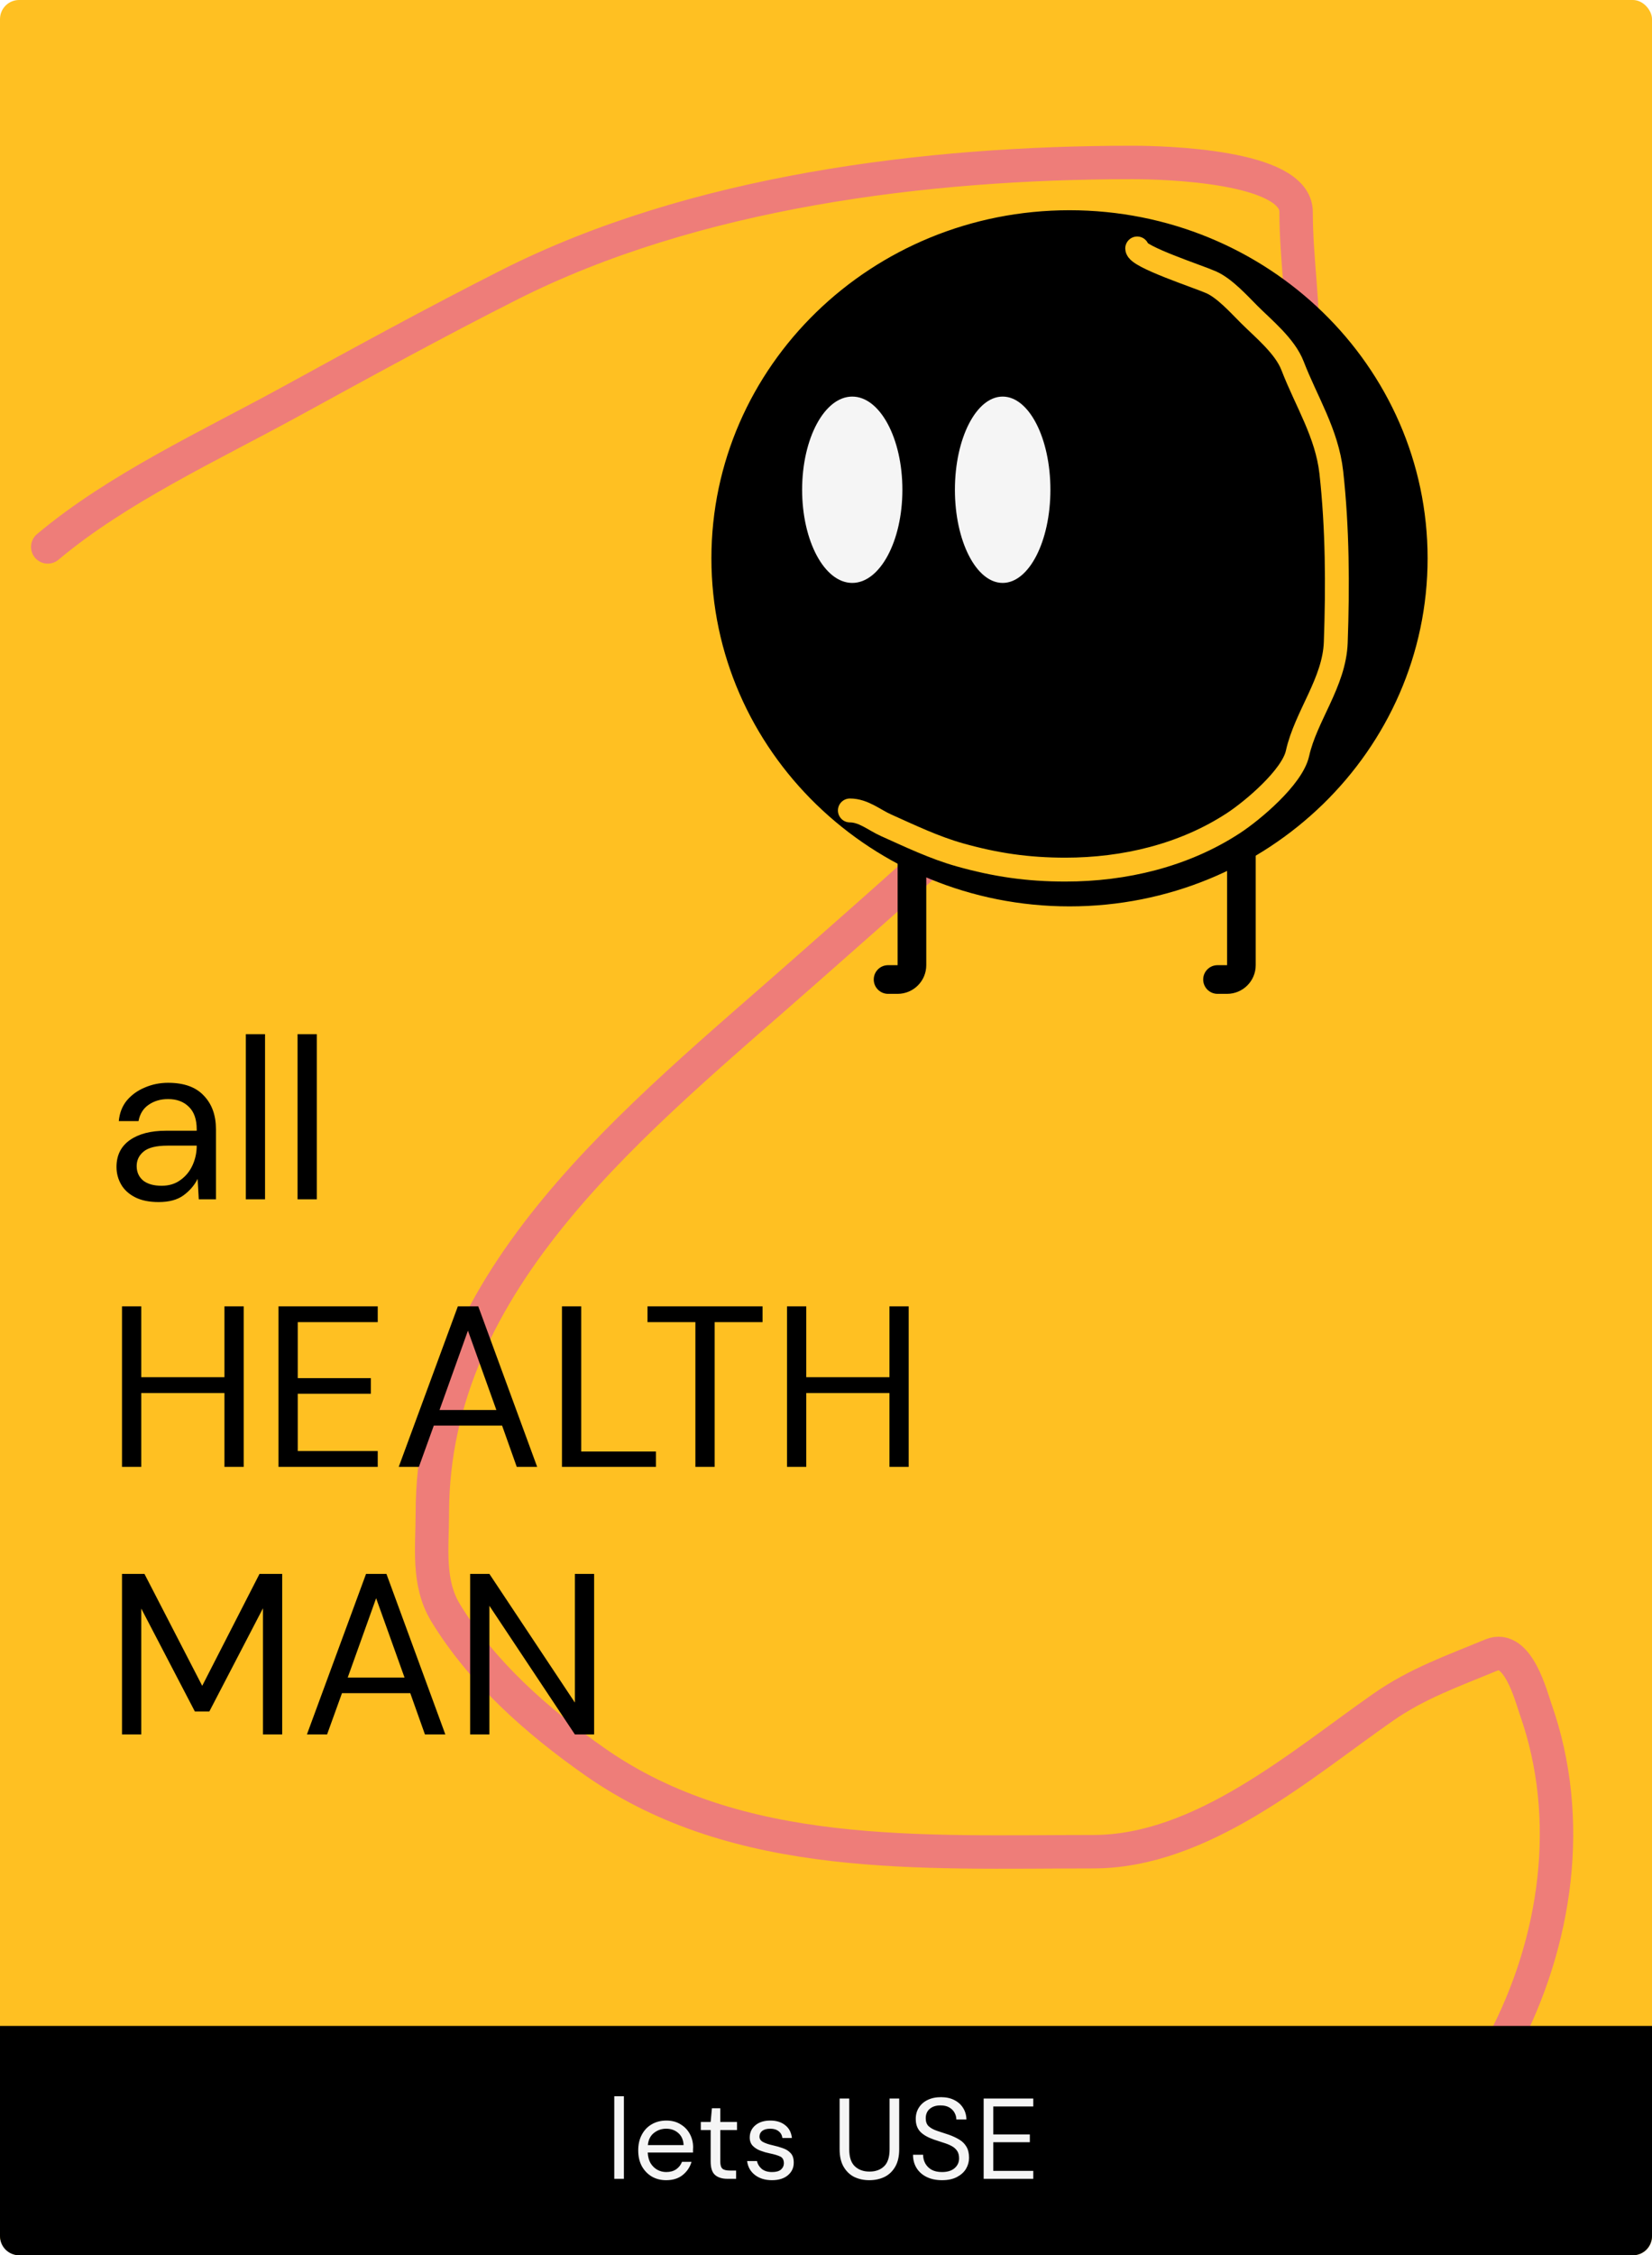
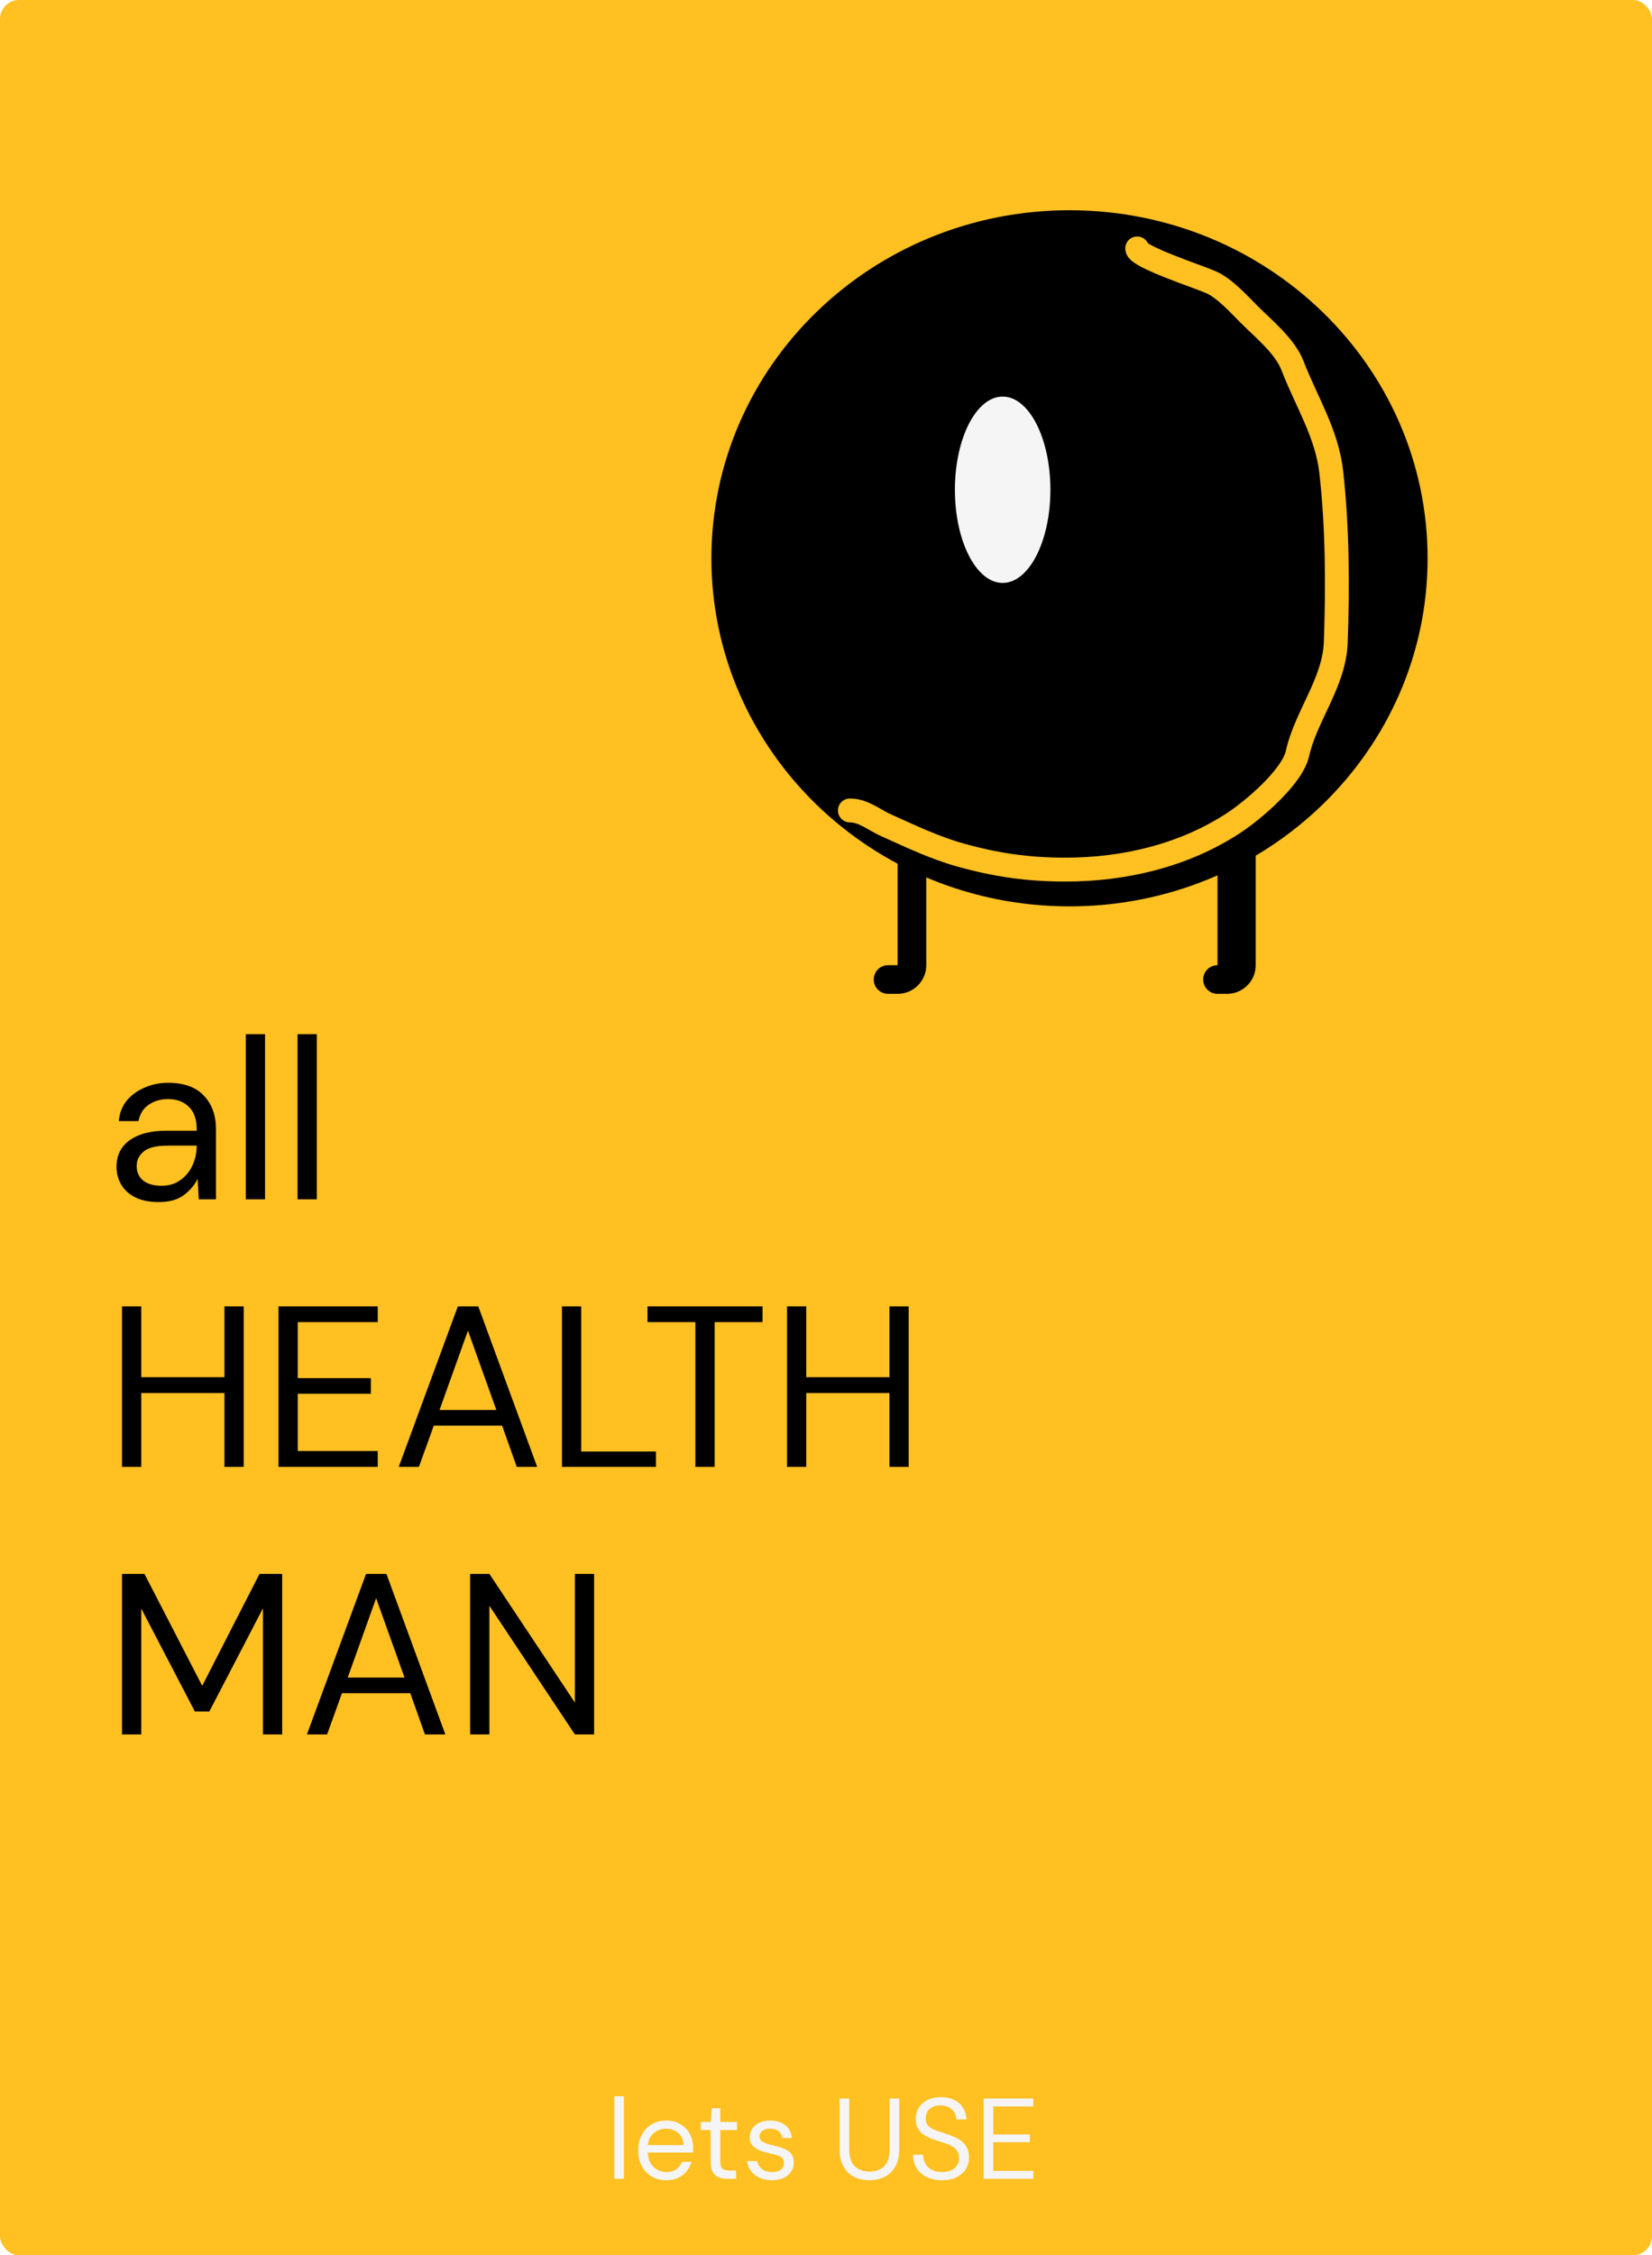
<svg xmlns="http://www.w3.org/2000/svg" width="346" height="472" viewBox="0 0 346 472" fill="none">
  <rect width="346" height="472" rx="4" fill="#FFC022" />
-   <path d="M10 114.461C24.617 102.193 43.919 93.308 60.839 84.051C75.963 75.777 91.196 67.424 106.69 59.601C145.327 40.094 193.942 34 237.126 34C243.692 34 271.459 34.694 271.459 44.362C271.459 54.29 273.176 64.15 272.779 74.23C272.447 82.659 266.776 91.595 262.215 98.612C254.212 110.928 245.981 123.309 237.126 135.118C218.447 160.027 192.634 181.996 169.047 202.846C133.632 234.15 90.55 267.272 90.55 316.764C90.55 323.771 89.472 331.211 93.338 337.556C100.897 349.963 112.435 360.198 124.59 368.711C154.667 389.776 193.035 387.539 228.983 387.539C251.667 387.539 272.42 369.361 289.652 357.333C296.877 352.29 304.31 349.719 312.394 346.361C317.909 344.07 320.691 355.053 321.638 357.739C329.727 380.675 326.074 406.371 314.742 427.77C309.41 437.838 304.432 448.039 299.263 458.179C298.049 460.561 296.357 466.869 293.907 468" stroke="#EE7D79" stroke-width="7" stroke-linecap="round" />
  <path d="M33.232 251.576C31.248 251.576 29.6 251.24 28.288 250.568C26.976 249.896 26 249 25.36 247.88C24.72 246.76 24.4 245.544 24.4 244.232C24.4 241.8 25.328 239.928 27.184 238.616C29.04 237.304 31.568 236.648 34.768 236.648H41.2V236.36C41.2 234.28 40.656 232.712 39.568 231.656C38.48 230.568 37.024 230.024 35.2 230.024C33.632 230.024 32.272 230.424 31.12 231.224C30 231.992 29.296 233.128 29.008 234.632H24.88C25.04 232.904 25.616 231.448 26.608 230.264C27.632 229.08 28.896 228.184 30.4 227.576C31.904 226.936 33.504 226.616 35.2 226.616C38.528 226.616 41.024 227.512 42.688 229.304C44.384 231.064 45.232 233.416 45.232 236.36L45.232 251H41.632L41.392 246.728C40.72 248.072 39.728 249.224 38.416 250.184C37.136 251.112 35.408 251.576 33.232 251.576ZM33.856 248.168C35.392 248.168 36.704 247.768 37.792 246.968C38.912 246.168 39.76 245.128 40.336 243.848C40.912 242.568 41.2 241.224 41.2 239.816V239.768H35.104C32.736 239.768 31.056 240.184 30.064 241.016C29.104 241.816 28.624 242.824 28.624 244.04C28.624 245.288 29.072 246.296 29.968 247.064C30.896 247.8 32.192 248.168 33.856 248.168ZM51.481 251L51.481 216.44H55.513L55.513 251H51.481ZM62.321 251L62.321 216.44H66.353V251H62.321ZM25.552 307L25.552 273.4H29.584L29.584 288.232H47.008V273.4H51.04V307H47.008V291.544H29.584V307H25.552ZM58.33 307L58.33 273.4H79.114L79.114 276.712H62.362V288.424H77.674V291.688H62.362V303.688H79.114V307H58.33ZM83.512 307L95.896 273.4H100.168L112.504 307H108.232L105.16 298.36H90.856L87.736 307H83.512ZM92.056 295.096H103.96L98.008 278.488L92.056 295.096ZM117.699 307V273.4H121.731V303.784H137.379V307H117.699ZM145.646 307V276.712H135.614V273.4H159.71V276.712H149.678V307H145.646ZM164.833 307L164.833 273.4H168.865V288.232H186.289V273.4H190.321L190.321 307H186.289L186.289 291.544H168.865L168.865 307H164.833ZM25.552 363L25.552 329.4H30.256L42.352 352.824L54.352 329.4H59.104V363H55.072V336.6L43.84 358.2H40.816L29.584 336.648L29.584 363H25.552ZM64.281 363L76.665 329.4H80.937L93.273 363H89.001L85.929 354.36H71.625L68.505 363H64.281ZM72.825 351.096H84.729L78.777 334.488L72.825 351.096ZM98.468 363L98.468 329.4H102.5L120.404 356.328L120.404 329.4H124.436L124.436 363H120.404L102.5 336.072L102.5 363H98.468Z" fill="black" />
-   <path d="M0 424H346V468C346 470.209 344.209 472 342 472H4C1.791 472 0 470.209 0 468V424Z" fill="black" />
  <path d="M128.656 456V438.72H130.672V456H128.656ZM139.528 456.288C138.392 456.288 137.384 456.032 136.504 455.52C135.624 454.992 134.928 454.264 134.416 453.336C133.92 452.408 133.672 451.312 133.672 450.048C133.672 448.8 133.92 447.712 134.416 446.784C134.912 445.84 135.6 445.112 136.48 444.6C137.376 444.072 138.408 443.808 139.576 443.808C140.728 443.808 141.72 444.072 142.552 444.6C143.4 445.112 144.048 445.792 144.496 446.64C144.944 447.488 145.168 448.4 145.168 449.376C145.168 449.552 145.16 449.728 145.144 449.904C145.144 450.08 145.144 450.28 145.144 450.504H135.664C135.712 451.416 135.92 452.176 136.288 452.784C136.672 453.376 137.144 453.824 137.704 454.128C138.28 454.432 138.888 454.584 139.528 454.584C140.36 454.584 141.056 454.392 141.616 454.008C142.176 453.624 142.584 453.104 142.84 452.448H144.832C144.512 453.552 143.896 454.472 142.984 455.208C142.088 455.928 140.936 456.288 139.528 456.288ZM139.528 445.512C138.568 445.512 137.712 445.808 136.96 446.4C136.224 446.976 135.8 447.824 135.688 448.944H143.176C143.128 447.872 142.76 447.032 142.072 446.424C141.384 445.816 140.536 445.512 139.528 445.512ZM152.346 456C151.258 456 150.402 455.736 149.778 455.208C149.154 454.68 148.842 453.728 148.842 452.352V445.8H146.778V444.096H148.842L149.106 441.24H150.858V444.096H154.362V445.8H150.858V452.352C150.858 453.104 151.01 453.616 151.314 453.888C151.618 454.144 152.154 454.272 152.922 454.272H154.17V456H152.346ZM161.683 456.288C160.259 456.288 159.075 455.928 158.131 455.208C157.187 454.488 156.635 453.512 156.475 452.28H158.539C158.667 452.904 158.995 453.448 159.523 453.912C160.067 454.36 160.795 454.584 161.707 454.584C162.555 454.584 163.179 454.408 163.579 454.056C163.979 453.688 164.179 453.256 164.179 452.76C164.179 452.04 163.915 451.56 163.387 451.32C162.875 451.08 162.147 450.864 161.203 450.672C160.563 450.544 159.923 450.36 159.283 450.12C158.643 449.88 158.107 449.544 157.675 449.112C157.243 448.664 157.027 448.08 157.027 447.36C157.027 446.32 157.411 445.472 158.179 444.816C158.963 444.144 160.019 443.808 161.347 443.808C162.611 443.808 163.643 444.128 164.443 444.768C165.259 445.392 165.731 446.288 165.859 447.456H163.867C163.787 446.848 163.523 446.376 163.075 446.04C162.643 445.688 162.059 445.512 161.323 445.512C160.603 445.512 160.043 445.664 159.643 445.968C159.259 446.272 159.067 446.672 159.067 447.168C159.067 447.648 159.315 448.024 159.811 448.296C160.323 448.568 161.011 448.8 161.875 448.992C162.611 449.152 163.307 449.352 163.963 449.592C164.635 449.816 165.179 450.16 165.595 450.624C166.027 451.072 166.243 451.728 166.243 452.592C166.259 453.664 165.851 454.552 165.019 455.256C164.203 455.944 163.091 456.288 161.683 456.288ZM182.067 456.288C180.915 456.288 179.867 456.064 178.923 455.616C177.995 455.152 177.251 454.44 176.691 453.48C176.131 452.52 175.851 451.296 175.851 449.808V439.2H177.867V449.832C177.867 451.464 178.259 452.648 179.043 453.384C179.827 454.12 180.851 454.488 182.115 454.488C183.379 454.488 184.395 454.12 185.163 453.384C185.931 452.648 186.315 451.464 186.315 449.832V439.2H188.331V449.808C188.331 451.296 188.051 452.52 187.491 453.48C186.931 454.44 186.179 455.152 185.235 455.616C184.291 456.064 183.235 456.288 182.067 456.288ZM197.297 456.288C196.065 456.288 194.993 456.064 194.081 455.616C193.169 455.168 192.465 454.544 191.969 453.744C191.473 452.944 191.225 452.016 191.225 450.96H193.337C193.337 451.616 193.489 452.224 193.793 452.784C194.097 453.328 194.537 453.768 195.113 454.104C195.705 454.424 196.433 454.584 197.297 454.584C198.433 454.584 199.313 454.312 199.937 453.768C200.561 453.224 200.873 452.544 200.873 451.728C200.873 451.056 200.729 450.52 200.441 450.12C200.153 449.704 199.761 449.368 199.265 449.112C198.785 448.856 198.225 448.632 197.585 448.44C196.961 448.248 196.305 448.032 195.617 447.792C194.321 447.344 193.361 446.792 192.737 446.136C192.113 445.464 191.801 444.592 191.801 443.52C191.785 442.624 191.993 441.832 192.425 441.144C192.857 440.44 193.465 439.896 194.249 439.512C195.049 439.112 195.993 438.912 197.081 438.912C198.153 438.912 199.081 439.112 199.865 439.512C200.665 439.912 201.281 440.464 201.713 441.168C202.161 441.872 202.393 442.672 202.409 443.568H200.297C200.297 443.104 200.177 442.648 199.937 442.2C199.697 441.736 199.329 441.36 198.833 441.072C198.353 440.784 197.745 440.64 197.009 440.64C196.097 440.624 195.345 440.856 194.753 441.336C194.177 441.816 193.889 442.48 193.889 443.328C193.889 444.048 194.089 444.6 194.489 444.984C194.905 445.368 195.481 445.688 196.217 445.944C196.953 446.184 197.801 446.464 198.761 446.784C199.561 447.072 200.281 447.408 200.921 447.792C201.561 448.176 202.057 448.672 202.409 449.28C202.777 449.888 202.961 450.664 202.961 451.608C202.961 452.408 202.753 453.168 202.337 453.888C201.921 454.592 201.289 455.168 200.441 455.616C199.609 456.064 198.561 456.288 197.297 456.288ZM206.02 456V439.2H216.412V440.856H208.036V446.712H215.692V448.344H208.036V454.344H216.412V456H206.02Z" fill="#F5F5F5" />
  <path d="M186 202C184.343 202 183 203.343 183 205C183 206.657 184.343 208 186 208V202ZM188 159V202H194V159H188ZM188 202H186V208H188V202ZM188 202V208C191.314 208 194 205.314 194 202H188Z" fill="black" />
-   <path d="M255 202C253.343 202 252 203.343 252 205C252 206.657 253.343 208 255 208V202ZM257 159V202H263V159H257ZM257 202H255V208H257V202ZM257 202V208C260.314 208 263 205.314 263 202H257Z" fill="black" />
+   <path d="M255 202C253.343 202 252 203.343 252 205C252 206.657 253.343 208 255 208V202ZM257 159V202H263V159H257ZH255V208H257V202ZM257 202V208C260.314 208 263 205.314 263 202H257Z" fill="black" />
  <path d="M298.5 116.847C298.5 156.789 265.159 189.194 224 189.194C182.841 189.194 149.5 156.789 149.5 116.847C149.5 76.904 182.841 44.5 224 44.5C265.159 44.5 298.5 76.904 298.5 116.847Z" fill="black" stroke="black" />
-   <ellipse cx="178.5" cy="102.5" rx="10.5" ry="19.5" fill="#F5F5F5" />
  <ellipse cx="210" cy="102.5" rx="10" ry="19.5" fill="#F5F5F5" />
  <g filter="url(#filter0_f_1461_4024)">
    <path d="M178 169.619C180.855 169.619 183.042 171.581 185.571 172.714C190.601 174.968 195.695 177.412 201.008 178.905C208.579 181.033 215.307 182 223.131 182C235.482 182 247.943 179.06 258.332 172.272C262.356 169.643 270.644 162.668 271.753 157.68C273.491 149.866 279.467 142.83 279.767 134.441C280.188 122.647 280.128 110.524 278.833 98.871C277.922 90.684 273.585 84.007 270.721 76.565C269.129 72.428 264.632 68.81 261.626 65.806C259.505 63.687 256.509 60.34 253.661 59.075C250.994 57.89 238.175 53.726 238.175 52" stroke="#FFC022" stroke-width="5" stroke-linecap="round" />
  </g>
  <defs>
    <filter id="filter0_f_1461_4024" x="145.5" y="19.5" width="167" height="195" filterUnits="userSpaceOnUse" color-interpolation-filters="sRGB">
      <feFlood flood-opacity="0" result="BackgroundImageFix" />
      <feBlend mode="normal" in="SourceGraphic" in2="BackgroundImageFix" result="shape" />
      <feGaussianBlur stdDeviation="15" result="effect1_foregroundBlur_1461_4024" />
    </filter>
  </defs>
</svg>